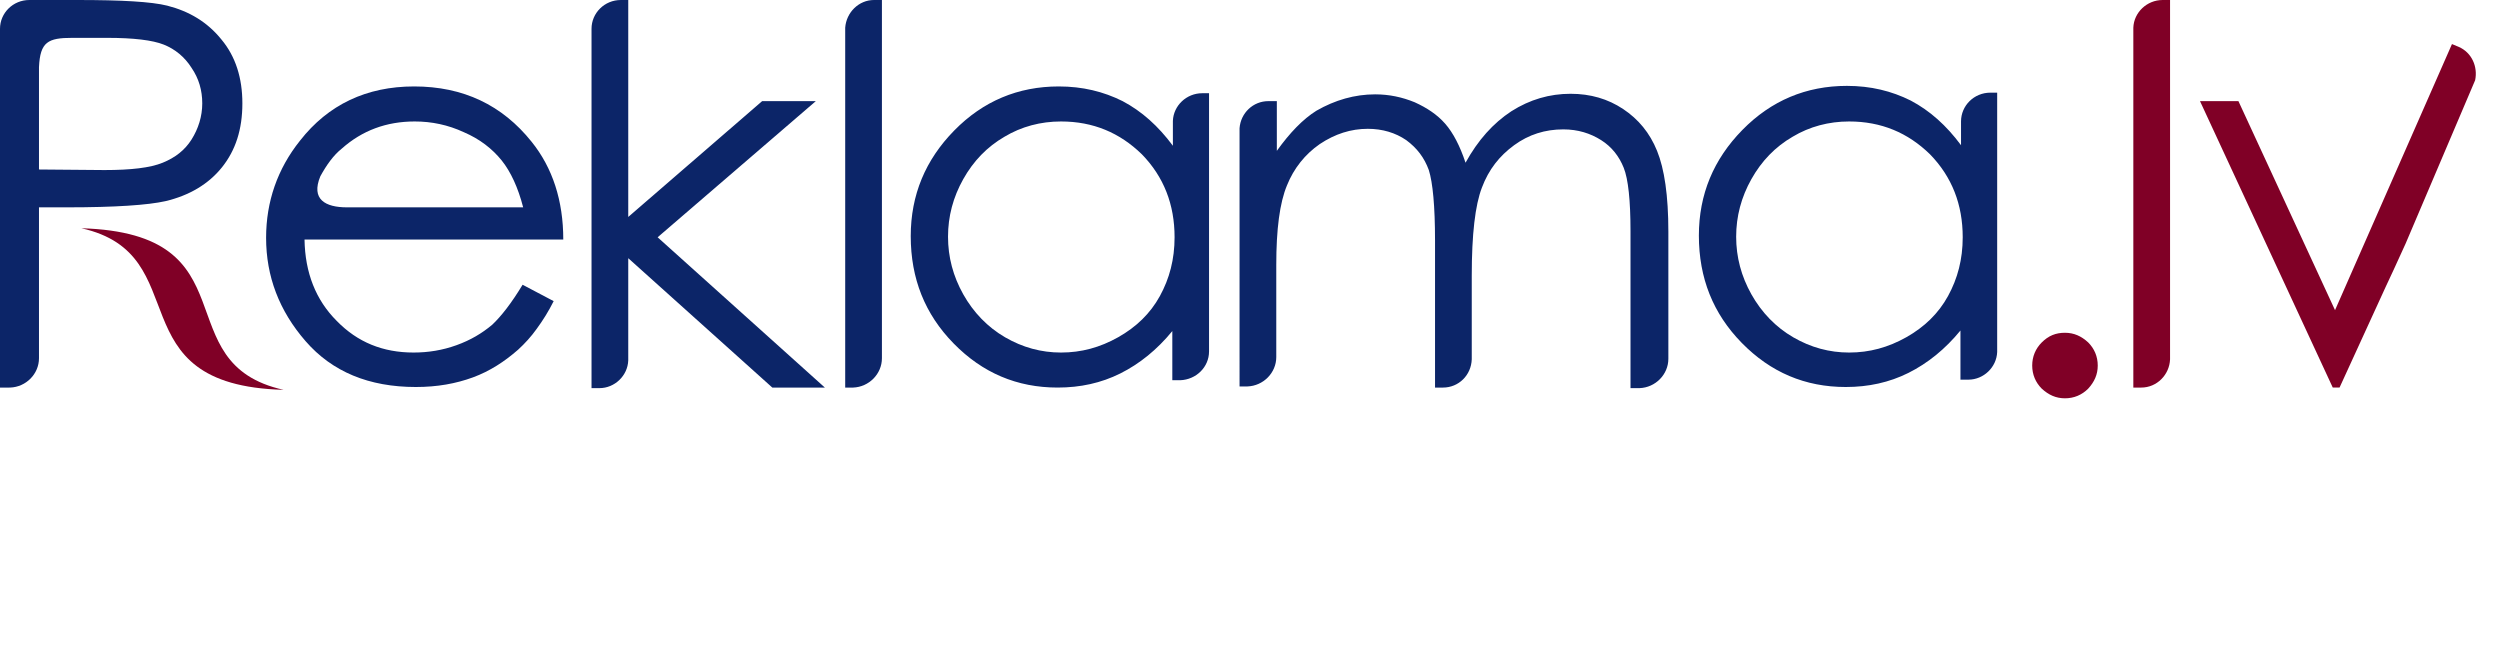
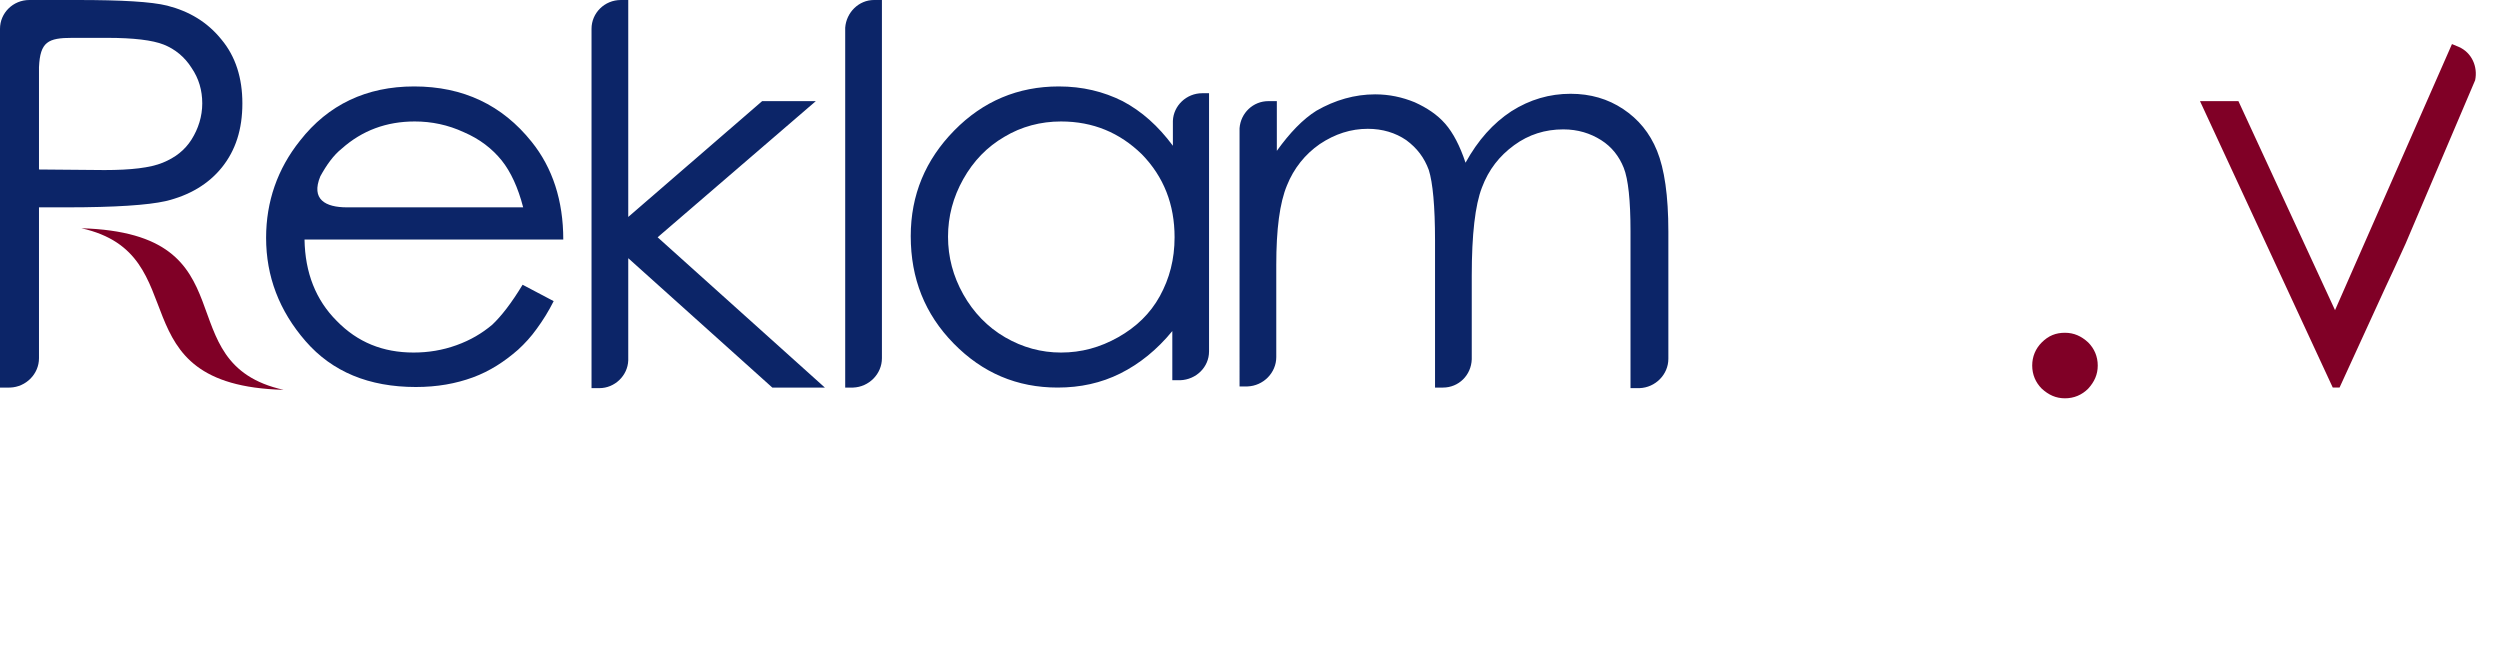
<svg xmlns="http://www.w3.org/2000/svg" version="1.1" id="Layer_1" x="0px" y="0px" viewBox="0 0 442.5 117.3" style="enable-background:new 0 0 442.5 117.3;" xml:space="preserve">
  <style type="text/css">
	.st0{fill:#800026;}
	.st1{fill:#0C2568;}
	.st2{fill:#295AA8;}
</style>
  <path class="st0" d="M389.4,17.9h6.8l17.1,37L434,7.8l1.2,0.5c2.3,1,3.4,3.5,2.9,5.9l-12.3,28.9v0l-2.1,4.6h0l-1.4,3h0l-8.2,17.9  h-1.2L389.4,17.9z" />
-   <path class="st0" d="M384.1,0v63.6c-0.1,2.7-2.3,5-5.1,5h-1.4V4.9c0.1-2.7,2.4-4.9,5.2-4.9H384.1z" />
  <path class="st0" d="M365.5,58.9c1.6,0,2.9,0.6,4.1,1.7c1.1,1.1,1.7,2.5,1.7,4.1c0,1.6-0.6,2.9-1.7,4.1c-1.1,1.1-2.5,1.7-4.1,1.7  c-1.6,0-2.9-0.6-4.1-1.7c-1.1-1.1-1.7-2.5-1.7-4.1c0-1.6,0.6-3,1.7-4.1C362.6,59.4,363.9,58.9,365.5,58.9" />
-   <path class="st1" d="M327.3,21.5c-3.6,0-7,0.9-10,2.7c-3.1,1.8-5.5,4.3-7.3,7.5c-1.8,3.2-2.7,6.6-2.7,10.2c0,3.6,0.9,7,2.7,10.2  c1.8,3.2,4.3,5.8,7.4,7.6c3.1,1.8,6.4,2.7,9.9,2.7c3.6,0,6.9-0.9,10.1-2.7c3.2-1.8,5.7-4.2,7.4-7.3c1.7-3.1,2.6-6.5,2.6-10.4  c0-5.8-1.9-10.7-5.8-14.7C337.7,23.5,333,21.5,327.3,21.5 M353.5,16.5v45.8c-0.1,2.7-2.4,4.9-5.1,4.9H347v-8.7  c-2.7,3.3-5.8,5.8-9.2,7.5c-3.4,1.7-7.1,2.5-11.1,2.5c-7.2,0-13.3-2.6-18.4-7.8c-5.1-5.2-7.6-11.5-7.6-19c0-7.3,2.6-13.5,7.7-18.7  c5.1-5.2,11.3-7.8,18.5-7.8c4.2,0,7.9,0.9,11.3,2.6c3.4,1.8,6.3,4.4,8.9,7.9v-4.2c0-2.8,2.3-5.1,5.2-5.1H353.5z" />
  <path class="st1" d="M226,17.9v8.8c2.3-3.2,4.6-5.6,7-7.1c3.3-1.9,6.8-2.9,10.4-2.9c2.5,0,4.8,0.5,7,1.4c2.2,1,4,2.2,5.4,3.8  c1.4,1.6,2.6,3.9,3.6,6.9c2.2-4,4.9-7,8.1-9.1c3.3-2.1,6.8-3.1,10.5-3.1c3.5,0,6.6,0.9,9.3,2.7c2.7,1.8,4.7,4.2,6,7.4  c1.3,3.2,2,7.9,2,14.3v20.2v2.3c0,2.8-2.3,5.1-5.1,5.2h-1.6V40.9c0-5.4-0.4-9.2-1.2-11.2c-0.8-2-2.1-3.7-4-4.9  c-1.9-1.2-4.1-1.9-6.7-1.9c-3.2,0-6.1,0.9-8.7,2.8c-2.6,1.9-4.5,4.3-5.7,7.5c-1.2,3.1-1.8,8.3-1.8,15.6v14.8c-0.1,2.8-2.3,5-5.1,5  h-1.4v-26c0-6.1-0.4-10.3-1.1-12.5c-0.8-2.2-2.1-3.9-4-5.3c-1.9-1.3-4.2-2-6.8-2c-3,0-5.8,0.9-8.5,2.7c-2.6,1.8-4.6,4.3-5.8,7.3  c-1.3,3.1-1.9,7.8-1.9,14.1v14h0v2.3c0,2.8-2.3,5.1-5.1,5.2h-1.4V22.7c0.2-2.7,2.4-4.8,5.1-4.8H226z" />
  <path class="st1" d="M187.8,21.5c-3.6,0-7,0.9-10,2.7c-3.1,1.8-5.5,4.3-7.3,7.5c-1.8,3.2-2.7,6.6-2.7,10.2c0,3.6,0.9,7,2.7,10.2  c1.8,3.2,4.3,5.8,7.4,7.6c3.1,1.8,6.4,2.7,9.9,2.7c3.6,0,6.9-0.9,10.1-2.7c3.2-1.8,5.7-4.2,7.4-7.3c1.7-3.1,2.6-6.5,2.6-10.4  c0-5.8-1.9-10.7-5.8-14.7C198.2,23.5,193.5,21.5,187.8,21.5 M214,16.5v45.7c0,2.8-2.3,5-5.1,5.1h-1.4v-8.7c-2.7,3.3-5.8,5.8-9.2,7.5  c-3.4,1.7-7.1,2.5-11.1,2.5c-7.2,0-13.3-2.6-18.4-7.8c-5.1-5.2-7.6-11.5-7.6-19c0-7.3,2.6-13.5,7.7-18.7c5.1-5.2,11.3-7.8,18.5-7.8  c4.2,0,7.9,0.9,11.3,2.6c3.4,1.8,6.3,4.4,8.9,7.9v-4.4c0.1-2.7,2.4-4.9,5.2-4.9H214z" />
  <path class="st1" d="M56.7,31.2c-1.7,4.1,0.9,5.5,4.7,5.5l1.3,0h29.9c-0.9-3.5-2.2-6.3-3.8-8.3c-1.7-2.1-3.9-3.8-6.7-5  c-2.8-1.3-5.7-1.9-8.7-1.9c-5,0-9.3,1.6-12.9,4.8C59,27.5,57.8,29.2,56.7,31.2 M92.5,50.4l5.5,2.9c-0.9,1.8-1.9,3.4-3,4.9  c-1,1.4-2.1,2.6-3.3,3.7c-2.4,2.1-5,3.8-8,4.9c-3,1.1-6.3,1.7-10.1,1.7c-8.3,0-14.8-2.7-19.5-8.1c-4.7-5.4-7-11.5-7-18.3  c0-6.4,2-12.2,6-17.2c5-6.4,11.8-9.6,20.2-9.6c8.7,0,15.6,3.3,20.8,9.8c3.7,4.6,5.6,10.4,5.6,17.3H53.9c0.1,5.9,2,10.7,5.7,14.4  c3.7,3.8,8.2,5.6,13.6,5.6c2.6,0,5.1-0.4,7.6-1.3c2.5-0.9,4.5-2.1,6.3-3.6C88.7,56,90.5,53.7,92.5,50.4z" />
  <path class="st1" d="M6.9,11.9V30l11.6,0.1c4.7,0,8.1-0.4,10.3-1.3c2.2-0.9,3.9-2.2,5.1-4.1c1.2-1.9,1.9-4.1,1.9-6.4  c0-2.3-0.6-4.4-1.9-6.3c-1.2-1.9-2.9-3.3-4.9-4.1c-2-0.8-5.4-1.2-10-1.2h-6.2C8.5,6.7,7.1,7.4,6.9,11.9 M5.2,0h3.3h5.2  c7.8,0,13.1,0.3,15.9,1c3.9,1,7.1,2.9,9.6,6c2.5,3,3.7,6.8,3.7,11.3c0,4.6-1.2,8.3-3.6,11.3c-2.4,3-5.8,5-10,6  c-3.1,0.7-8.9,1.1-17.5,1.1H6.9v24.4v1.3v1c0,2.8-2.3,5.1-5.1,5.2H0V5.1C0,2.3,2.3,0,5.2,0z" />
  <path class="st1" d="M111.2,0v38.4l23.7-20.5h9.5L116.4,42L146,68.6h-9.3l-25.5-22.9v18.1c-0.1,2.7-2.4,4.9-5.1,4.9h-1.4V5.1  c0-2.8,2.3-5.1,5.2-5.1H111.2z" />
  <path class="st1" d="M156.1,0v61.1h0v2.3c0,2.8-2.3,5.1-5.1,5.2h-1.4V4.9c0.2-2.7,2.4-4.9,5.1-4.9H156.1z" />
  <path class="st0" d="M50.2,69c-30-0.8-15.1-24-35.8-28.6C45,41.3,29,64.3,50.2,69" />
</svg>